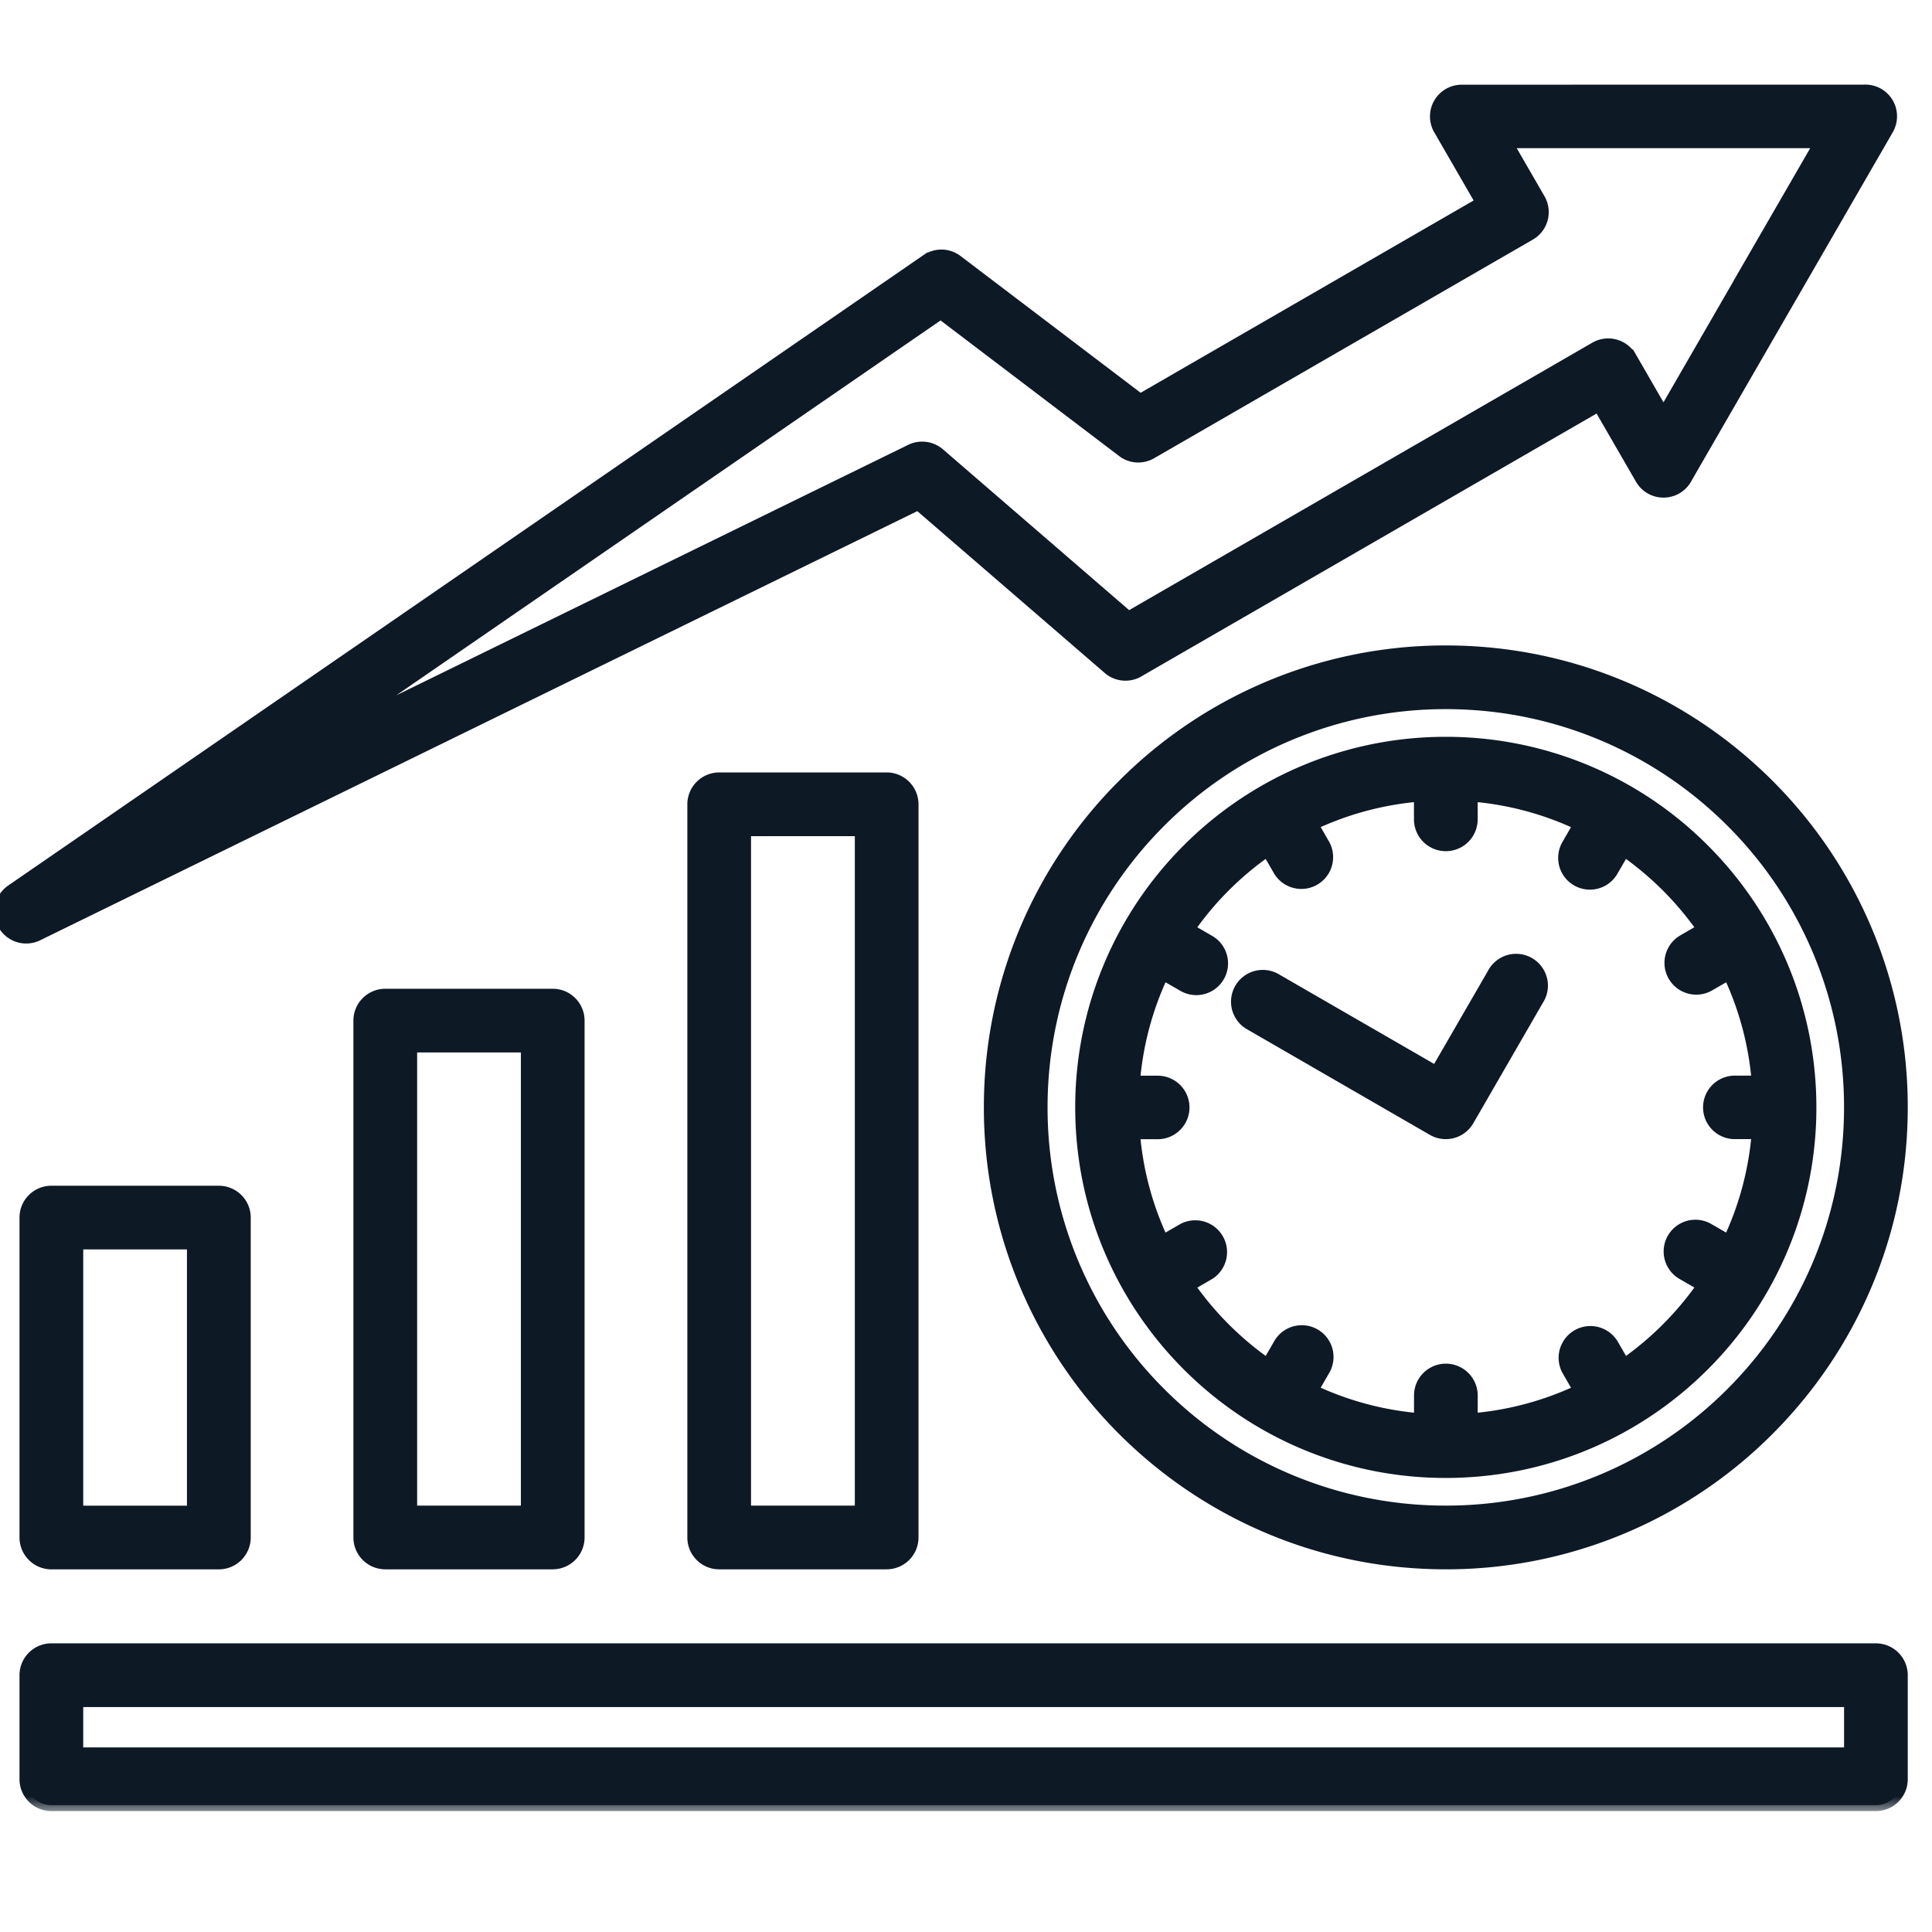
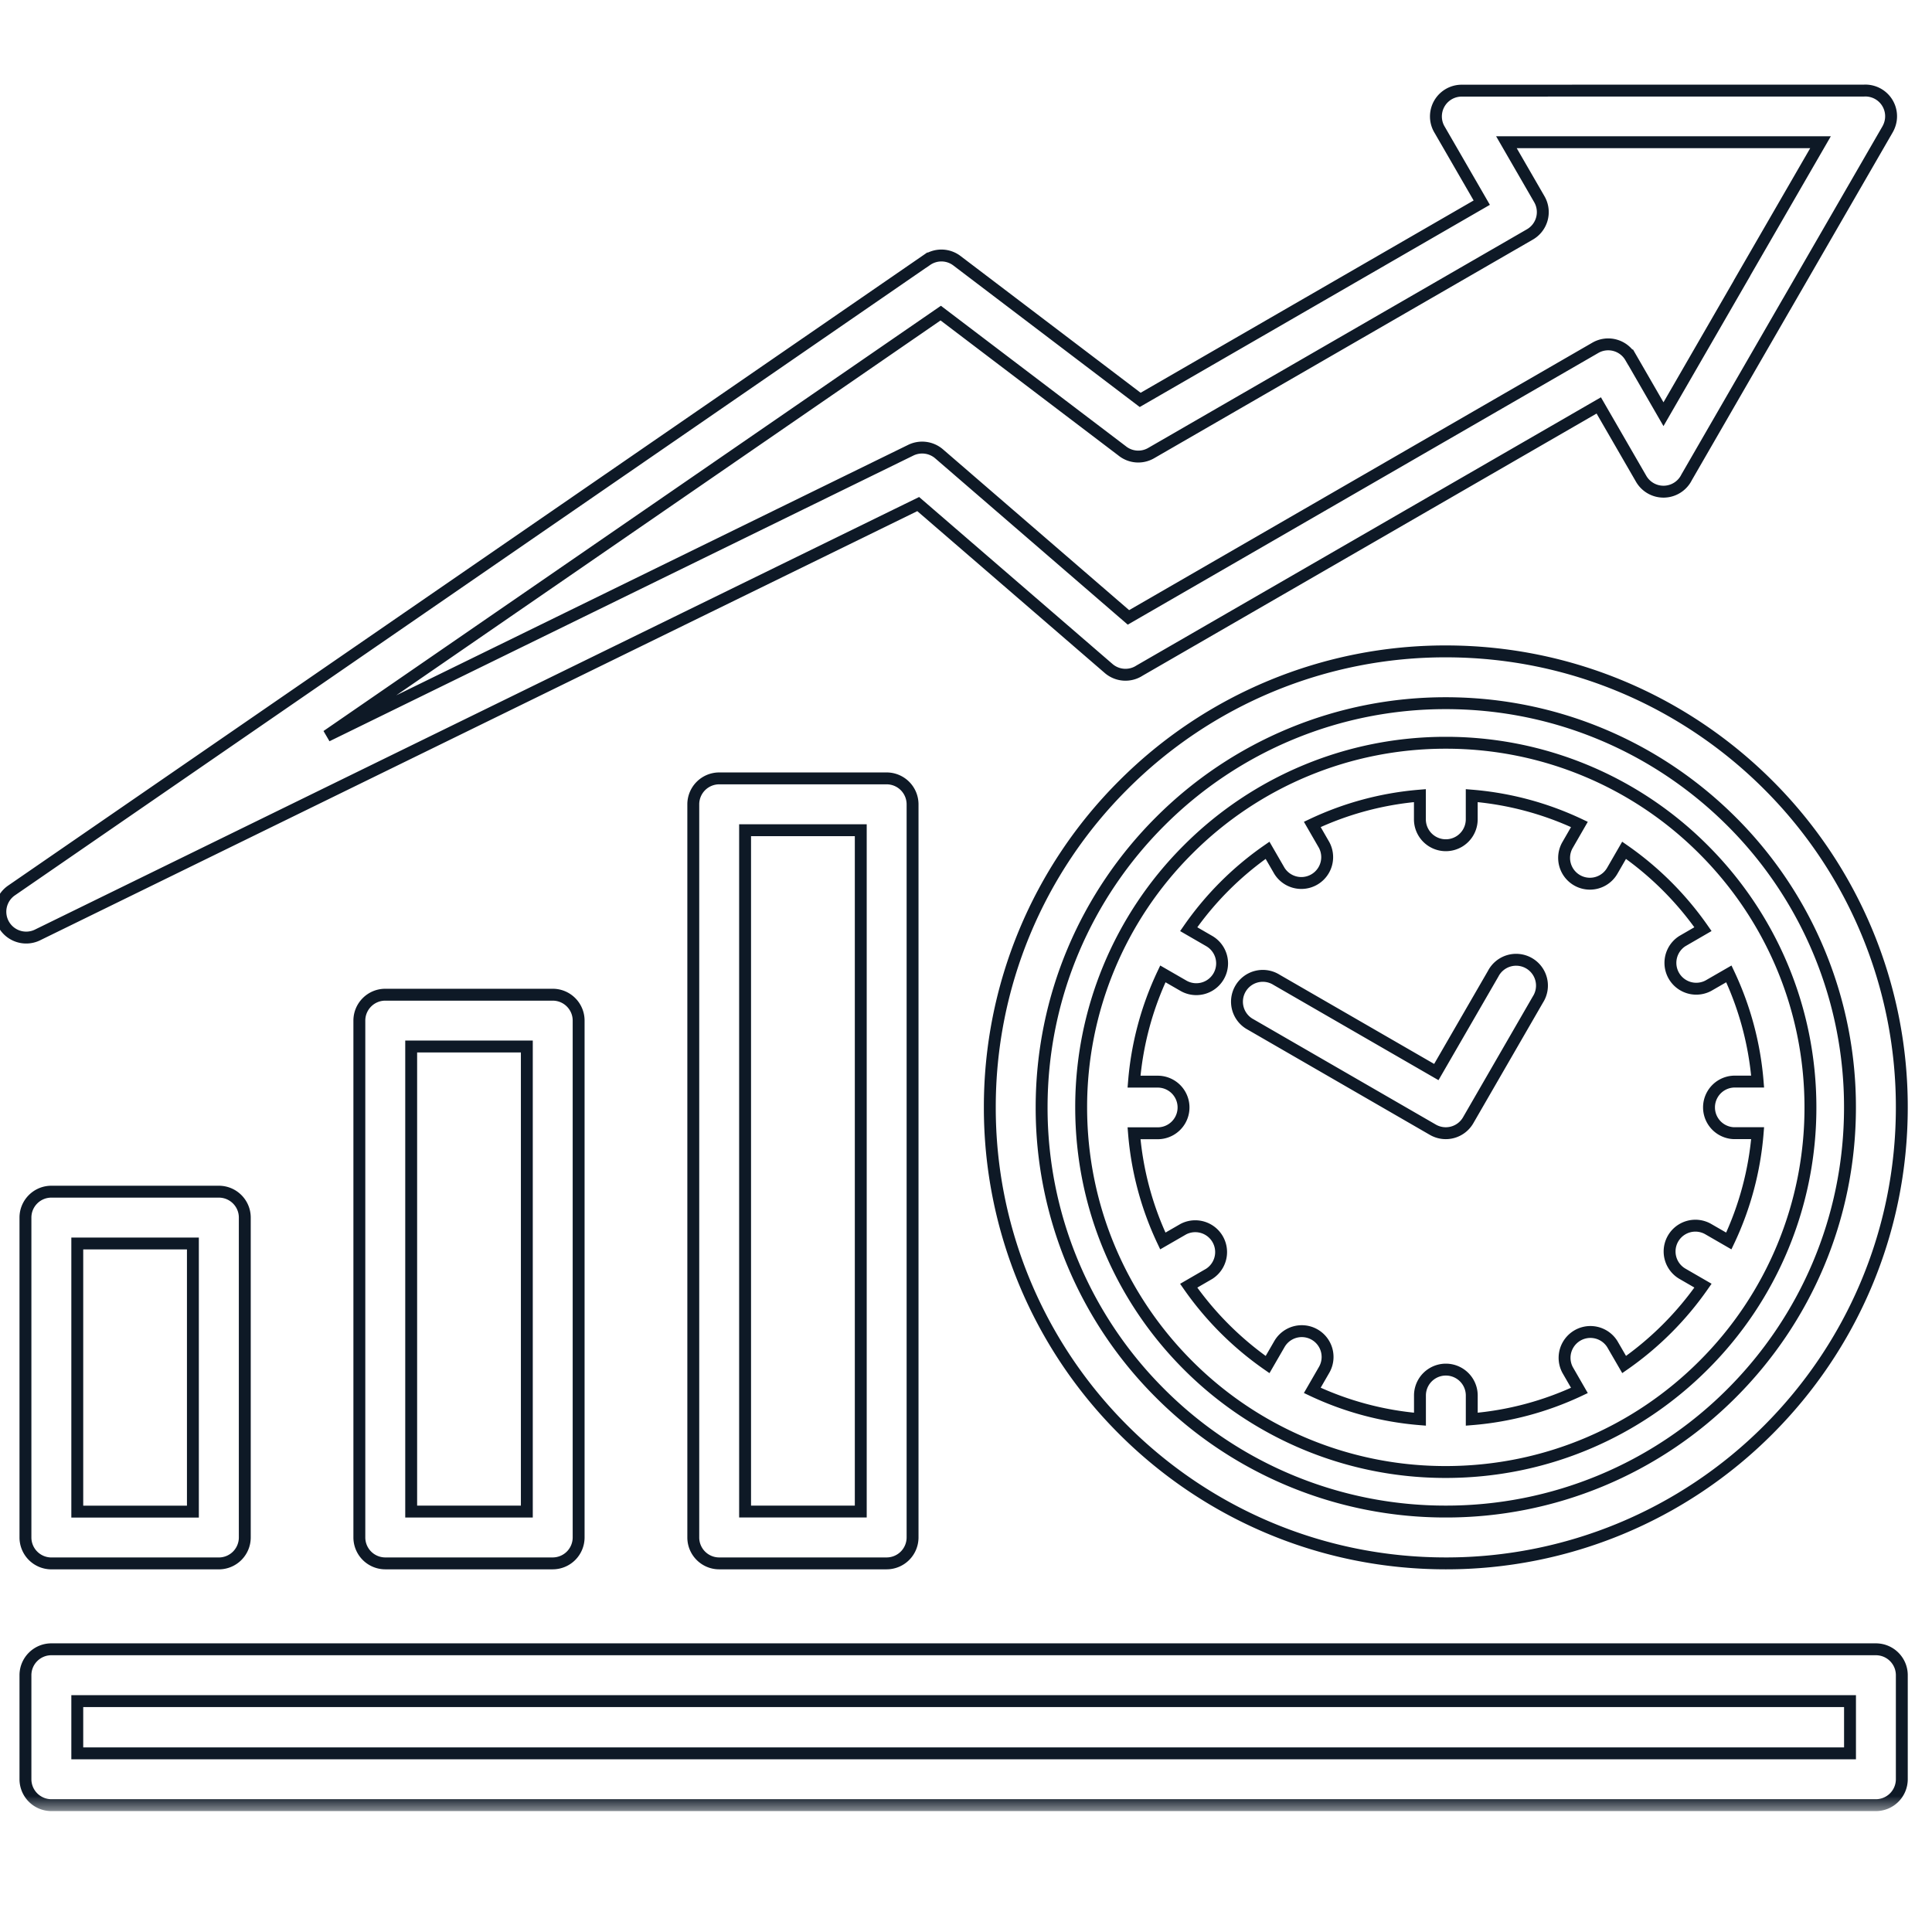
<svg xmlns="http://www.w3.org/2000/svg" width="64" height="64" fill="none">
  <g clip-path="url(#a)">
    <mask id="b" width="65" height="58" x="-1" y="2" fill="#000" maskUnits="userSpaceOnUse">
      <path fill="#fff" d="M-1 2h65v58H-1z" />
-       <path fill-rule="evenodd" d="M60.307 4.711H49.902L50.993 6.6a.854.854 0 0 1-.315 1.167L38.132 15.01a.85.85 0 0 1-.964-.078l-6.005-4.56-20.335 14.006 19.344-9.465a.86.86 0 0 1 .935.12l6.274 5.419 15.468-8.931a.854.854 0 0 1 1.164.312l.002-.001 1.09 1.889 2.602-4.506-.002-.001zm-5.201-1.71h6.635a.852.852 0 0 1 .896.967.9.9 0 0 1-.108.316l-3.342 5.787h-.001l-3.314 5.74a.855.855 0 0 1-1.507.049l-1.404-2.43-15.211 8.783a.854.854 0 0 1-1.027-.07l-6.306-5.445L1.268 30.959a.856.856 0 0 1-.898-1.453L30.699 8.615l.001.001a.85.85 0 0 1 1.002.023l6.068 4.608 11.315-6.534-1.39-2.406a.854.854 0 0 1 .726-1.304zM1.7 39.476H7.25c.474 0 .859.384.859.858v10.598a.86.86 0 0 1-.859.858H1.701a.86.86 0 0 1-.858-.858V40.334c0-.474.385-.858.858-.858m4.69 1.716H2.56v8.882H6.39zm22.124-13.69h-3.832v22.57h3.832zm-4.69-1.717a.86.86 0 0 0-.858.858v24.288c0 .474.385.858.858.858h5.548a.86.86 0 0 0 .858-.858V26.644a.86.86 0 0 0-.858-.859zm-11.062 7.166h5.548c.474 0 .858.385.858.858v17.122a.86.86 0 0 1-.858.858h-5.548a.86.86 0 0 1-.858-.858V33.809c0-.473.385-.858.858-.858m4.69 1.716h-3.831v15.406h3.831zM1.701 54.635h60.44c.475 0 .859.385.859.858v3.447a.86.86 0 0 1-.858.858H1.702a.86.86 0 0 1-.859-.858v-3.447c0-.473.385-.858.858-.858m59.583 1.717H2.56v1.73h58.724zm-11.82-24.097a.856.856 0 1 1 1.48.857l-2.31 4a.856.856 0 0 1-1.17.311l-6.032-3.484a.856.856 0 1 1 .858-1.48l5.29 3.054zm-.711-5.899v.785a.858.858 0 0 1-1.717 0v-.785a10.3 10.3 0 0 0-3.565.954l.392.68a.856.856 0 0 1-1.481.857l-.393-.68a10.4 10.4 0 0 0-2.612 2.613l.678.392a.854.854 0 1 1-.852 1.482l-.682-.393a10.3 10.3 0 0 0-.955 3.57h.785a.854.854 0 0 1 0 1.71h-.785c.1 1.237.423 2.446.954 3.568l.68-.392a.856.856 0 0 1 .857 1.48l-.68.394a10.5 10.5 0 0 0 2.613 2.612l.392-.678a.854.854 0 1 1 1.482.852l-.393.681c1.122.53 2.33.854 3.567.955v-.785a.858.858 0 0 1 1.716 0v.785c1.236-.1 2.444-.424 3.566-.953l-.392-.68a.856.856 0 0 1 1.48-.858l.394.68a10.5 10.5 0 0 0 2.612-2.613l-.678-.392a.854.854 0 1 1 .852-1.481l.681.393c.532-1.123.855-2.333.955-3.571h-.785a.855.855 0 0 1 0-1.709h.785a10.3 10.3 0 0 0-.953-3.568l-.68.392a.856.856 0 0 1-.858-1.48l.68-.394a10.5 10.5 0 0 0-2.613-2.612l-.391.678a.854.854 0 1 1-1.482-.852l.393-.682a10.3 10.3 0 0 0-3.567-.955m-9.4 1.787a12.04 12.04 0 0 0-3.538 8.54c0 3.336 1.352 6.356 3.538 8.541a12.04 12.04 0 0 0 8.54 3.538c3.336 0 6.356-1.352 8.54-3.538a12.04 12.04 0 0 0 3.54-8.54c0-3.336-1.353-6.356-3.54-8.541a12.04 12.04 0 0 0-8.54-3.538 12.04 12.04 0 0 0-8.54 3.538m8.542-4.849c3.697 0 7.044 1.499 9.468 3.921a13.35 13.35 0 0 1 3.92 9.469c0 3.697-1.497 7.044-3.92 9.468a13.35 13.35 0 0 1-9.468 3.92 13.35 13.35 0 0 1-9.468-3.92 13.35 13.35 0 0 1-3.922-9.468c0-3.697 1.499-7.045 3.922-9.468a13.35 13.35 0 0 1 9.468-3.922m-10.682 2.708a15.06 15.06 0 0 1 10.682-4.424c4.17 0 7.947 1.691 10.681 4.424A15.06 15.06 0 0 1 63 36.684c0 4.17-1.691 7.947-4.424 10.68a15.06 15.06 0 0 1-10.681 4.425c-4.171 0-7.948-1.691-10.682-4.424a15.06 15.06 0 0 1-4.424-10.681 15.05 15.05 0 0 1 4.424-10.682" clip-rule="evenodd" />
    </mask>
-     <path fill="#0E1926" fill-rule="evenodd" d="M60.307 4.711H49.902L50.993 6.6a.854.854 0 0 1-.315 1.167L38.132 15.01a.85.85 0 0 1-.964-.078l-6.005-4.56-20.335 14.006 19.344-9.465a.86.86 0 0 1 .935.12l6.274 5.419 15.468-8.931a.854.854 0 0 1 1.164.312l.002-.001 1.09 1.889 2.602-4.506-.002-.001zm-5.201-1.71h6.635a.852.852 0 0 1 .896.967.9.9 0 0 1-.108.316l-3.342 5.787h-.001l-3.314 5.74a.855.855 0 0 1-1.507.049l-1.404-2.43-15.211 8.783a.854.854 0 0 1-1.027-.07l-6.306-5.445L1.268 30.959a.856.856 0 0 1-.898-1.453L30.699 8.615l.001.001a.85.85 0 0 1 1.002.023l6.068 4.608 11.315-6.534-1.39-2.406a.854.854 0 0 1 .726-1.304zM1.7 39.476H7.25c.474 0 .859.384.859.858v10.598a.86.86 0 0 1-.859.858H1.701a.86.86 0 0 1-.858-.858V40.334c0-.474.385-.858.858-.858m4.69 1.716H2.56v8.882H6.39zm22.124-13.69h-3.832v22.57h3.832zm-4.69-1.717a.86.86 0 0 0-.858.858v24.288c0 .474.385.858.858.858h5.548a.86.86 0 0 0 .858-.858V26.644a.86.86 0 0 0-.858-.859zm-11.062 7.166h5.548c.474 0 .858.385.858.858v17.122a.86.86 0 0 1-.858.858h-5.548a.86.86 0 0 1-.858-.858V33.809c0-.473.385-.858.858-.858m4.69 1.716h-3.831v15.406h3.831zM1.701 54.635h60.44c.475 0 .859.385.859.858v3.447a.86.86 0 0 1-.858.858H1.702a.86.86 0 0 1-.859-.858v-3.447c0-.473.385-.858.858-.858m59.583 1.717H2.56v1.73h58.724zm-11.82-24.097a.856.856 0 1 1 1.48.857l-2.31 4a.856.856 0 0 1-1.17.311l-6.032-3.484a.856.856 0 1 1 .858-1.48l5.29 3.054zm-.711-5.899v.785a.858.858 0 0 1-1.717 0v-.785a10.3 10.3 0 0 0-3.565.954l.392.68a.856.856 0 0 1-1.481.857l-.393-.68a10.4 10.4 0 0 0-2.612 2.613l.678.392a.854.854 0 1 1-.852 1.482l-.682-.393a10.3 10.3 0 0 0-.955 3.57h.785a.854.854 0 0 1 0 1.71h-.785c.1 1.237.423 2.446.954 3.568l.68-.392a.856.856 0 0 1 .857 1.48l-.68.394a10.5 10.5 0 0 0 2.613 2.612l.392-.678a.854.854 0 1 1 1.482.852l-.393.681c1.122.53 2.33.854 3.567.955v-.785a.858.858 0 0 1 1.716 0v.785c1.236-.1 2.444-.424 3.566-.953l-.392-.68a.856.856 0 0 1 1.48-.858l.394.68a10.5 10.5 0 0 0 2.612-2.613l-.678-.392a.854.854 0 1 1 .852-1.481l.681.393c.532-1.123.855-2.333.955-3.571h-.785a.855.855 0 0 1 0-1.709h.785a10.3 10.3 0 0 0-.953-3.568l-.68.392a.856.856 0 0 1-.858-1.48l.68-.394a10.5 10.5 0 0 0-2.613-2.612l-.391.678a.854.854 0 1 1-1.482-.852l.393-.682a10.3 10.3 0 0 0-3.567-.955m-9.4 1.787a12.04 12.04 0 0 0-3.538 8.54c0 3.336 1.352 6.356 3.538 8.541a12.04 12.04 0 0 0 8.54 3.538c3.336 0 6.356-1.352 8.54-3.538a12.04 12.04 0 0 0 3.54-8.54c0-3.336-1.353-6.356-3.54-8.541a12.04 12.04 0 0 0-8.54-3.538 12.04 12.04 0 0 0-8.54 3.538m8.542-4.849c3.697 0 7.044 1.499 9.468 3.921a13.35 13.35 0 0 1 3.92 9.469c0 3.697-1.497 7.044-3.92 9.468a13.35 13.35 0 0 1-9.468 3.92 13.35 13.35 0 0 1-9.468-3.92 13.35 13.35 0 0 1-3.922-9.468c0-3.697 1.499-7.045 3.922-9.468a13.35 13.35 0 0 1 9.468-3.922m-10.682 2.708a15.06 15.06 0 0 1 10.682-4.424c4.17 0 7.947 1.691 10.681 4.424A15.06 15.06 0 0 1 63 36.684c0 4.17-1.691 7.947-4.424 10.68a15.06 15.06 0 0 1-10.681 4.425c-4.171 0-7.948-1.691-10.682-4.424a15.06 15.06 0 0 1-4.424-10.681 15.05 15.05 0 0 1 4.424-10.682" clip-rule="evenodd" />
    <path stroke="#0E1926" stroke-width=".394" d="M60.307 4.711H49.902L50.993 6.6a.854.854 0 0 1-.315 1.167L38.132 15.01a.85.85 0 0 1-.964-.078l-6.005-4.56-20.335 14.006 19.344-9.465a.86.86 0 0 1 .935.12l6.274 5.419 15.468-8.931a.854.854 0 0 1 1.164.312l.002-.001 1.09 1.889 2.602-4.506-.002-.001zm-5.201-1.71h6.635a.852.852 0 0 1 .896.967.9.9 0 0 1-.108.316l-3.342 5.787h-.001l-3.314 5.74a.855.855 0 0 1-1.507.049l-1.404-2.43-15.211 8.783a.854.854 0 0 1-1.027-.07l-6.306-5.445L1.268 30.959a.856.856 0 0 1-.898-1.453L30.699 8.615l.001.001a.85.85 0 0 1 1.002.023l6.068 4.608 11.315-6.534-1.39-2.406a.854.854 0 0 1 .726-1.304zM1.7 39.476H7.25c.474 0 .859.384.859.858v10.598a.86.86 0 0 1-.859.858H1.701a.86.86 0 0 1-.858-.858V40.334c0-.474.385-.858.858-.858Zm4.69 1.716H2.56v8.882H6.39zm22.124-13.69h-3.832v22.57h3.832zm-4.69-1.717a.86.86 0 0 0-.858.858v24.288c0 .474.385.858.858.858h5.548a.86.86 0 0 0 .858-.858V26.644a.86.86 0 0 0-.858-.859zm-11.062 7.166h5.548c.474 0 .858.385.858.858v17.122a.86.86 0 0 1-.858.858h-5.548a.86.86 0 0 1-.858-.858V33.809c0-.473.385-.858.858-.858Zm4.69 1.716h-3.831v15.406h3.831zM1.701 54.635h60.44c.475 0 .859.385.859.858v3.447a.86.86 0 0 1-.858.858H1.702a.86.86 0 0 1-.859-.858v-3.447c0-.473.385-.858.858-.858Zm59.583 1.717H2.56v1.73h58.724zm-11.82-24.097a.856.856 0 1 1 1.48.857l-2.31 4a.856.856 0 0 1-1.17.311l-6.032-3.484a.856.856 0 1 1 .858-1.48l5.29 3.054zm-.711-5.899v.785a.858.858 0 0 1-1.717 0v-.785a10.3 10.3 0 0 0-3.565.954l.392.68a.856.856 0 0 1-1.481.857l-.393-.68a10.4 10.4 0 0 0-2.612 2.613l.678.392a.854.854 0 1 1-.852 1.482l-.682-.393a10.3 10.3 0 0 0-.955 3.57h.785a.854.854 0 0 1 0 1.71h-.785c.1 1.237.423 2.446.954 3.568l.68-.392a.856.856 0 0 1 .857 1.48l-.68.394a10.5 10.5 0 0 0 2.613 2.612l.392-.678a.854.854 0 1 1 1.482.852l-.393.681c1.122.53 2.33.854 3.567.955v-.785a.858.858 0 0 1 1.716 0v.785c1.236-.1 2.444-.424 3.566-.953l-.392-.68a.856.856 0 0 1 1.48-.858l.394.68a10.5 10.5 0 0 0 2.612-2.613l-.678-.392a.854.854 0 1 1 .852-1.481l.681.393c.532-1.123.855-2.333.955-3.571h-.785a.855.855 0 0 1 0-1.709h.785a10.3 10.3 0 0 0-.953-3.568l-.68.392a.856.856 0 0 1-.858-1.48l.68-.394a10.5 10.5 0 0 0-2.613-2.612l-.391.678a.854.854 0 1 1-1.482-.852l.393-.682a10.3 10.3 0 0 0-3.567-.955Zm-9.4 1.787a12.04 12.04 0 0 0-3.538 8.54c0 3.336 1.352 6.356 3.538 8.541a12.04 12.04 0 0 0 8.54 3.538c3.336 0 6.356-1.352 8.54-3.538a12.04 12.04 0 0 0 3.54-8.54c0-3.336-1.353-6.356-3.54-8.541a12.04 12.04 0 0 0-8.54-3.538 12.04 12.04 0 0 0-8.54 3.538Zm8.542-4.849c3.697 0 7.044 1.499 9.468 3.921a13.35 13.35 0 0 1 3.92 9.469c0 3.697-1.497 7.044-3.92 9.468a13.35 13.35 0 0 1-9.468 3.92 13.35 13.35 0 0 1-9.468-3.92 13.35 13.35 0 0 1-3.922-9.468c0-3.697 1.499-7.045 3.922-9.468a13.35 13.35 0 0 1 9.468-3.922Zm-10.682 2.708a15.06 15.06 0 0 1 10.682-4.424c4.17 0 7.947 1.691 10.681 4.424A15.06 15.06 0 0 1 63 36.684c0 4.17-1.691 7.947-4.424 10.68a15.06 15.06 0 0 1-10.681 4.425c-4.171 0-7.948-1.691-10.682-4.424a15.06 15.06 0 0 1-4.424-10.681 15.05 15.05 0 0 1 4.424-10.682Z" clip-rule="evenodd" mask="url(#b)" />
  </g>
  <defs>
    <clipPath id="a">
      <path fill="#fff" d="M0 0h64v64H0z" />
    </clipPath>
  </defs>
</svg>